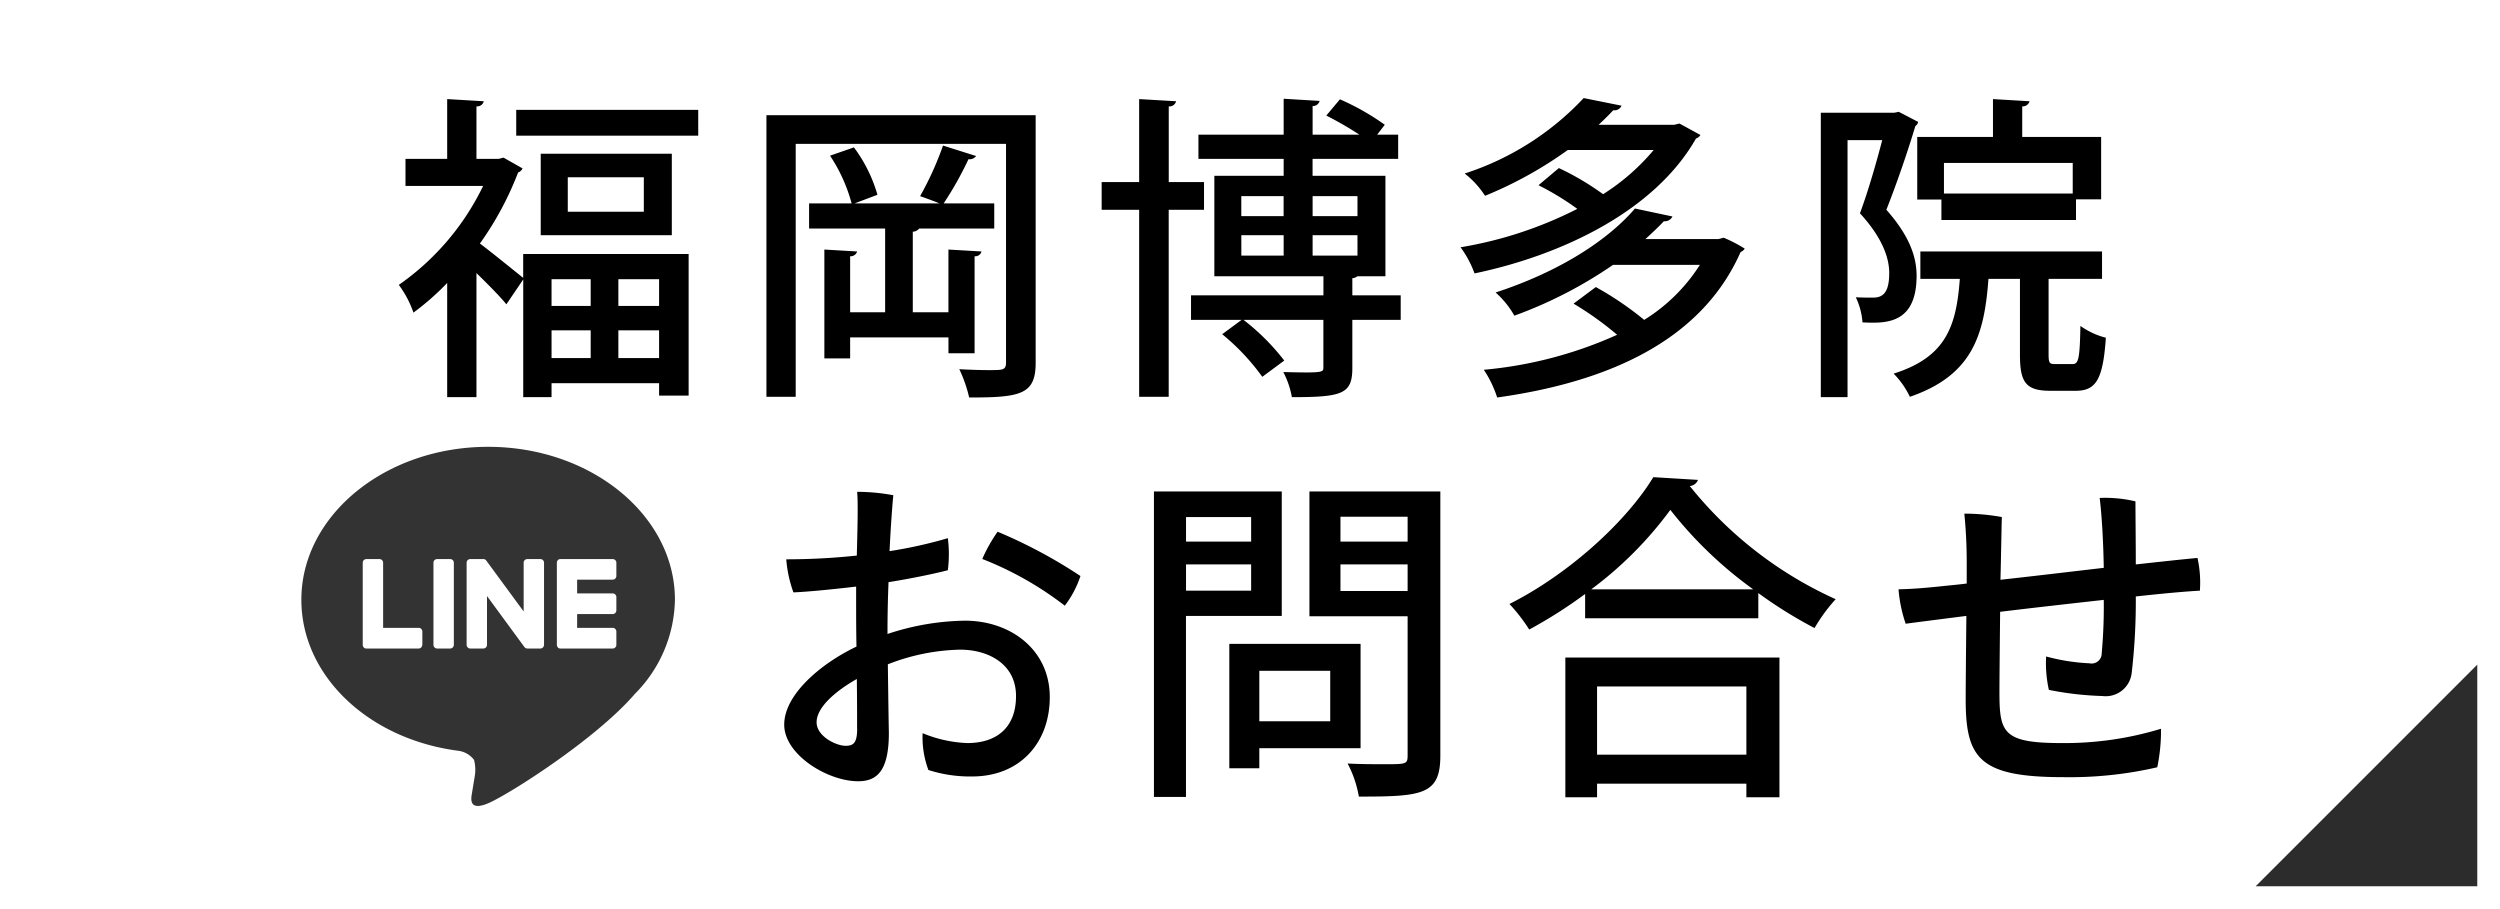
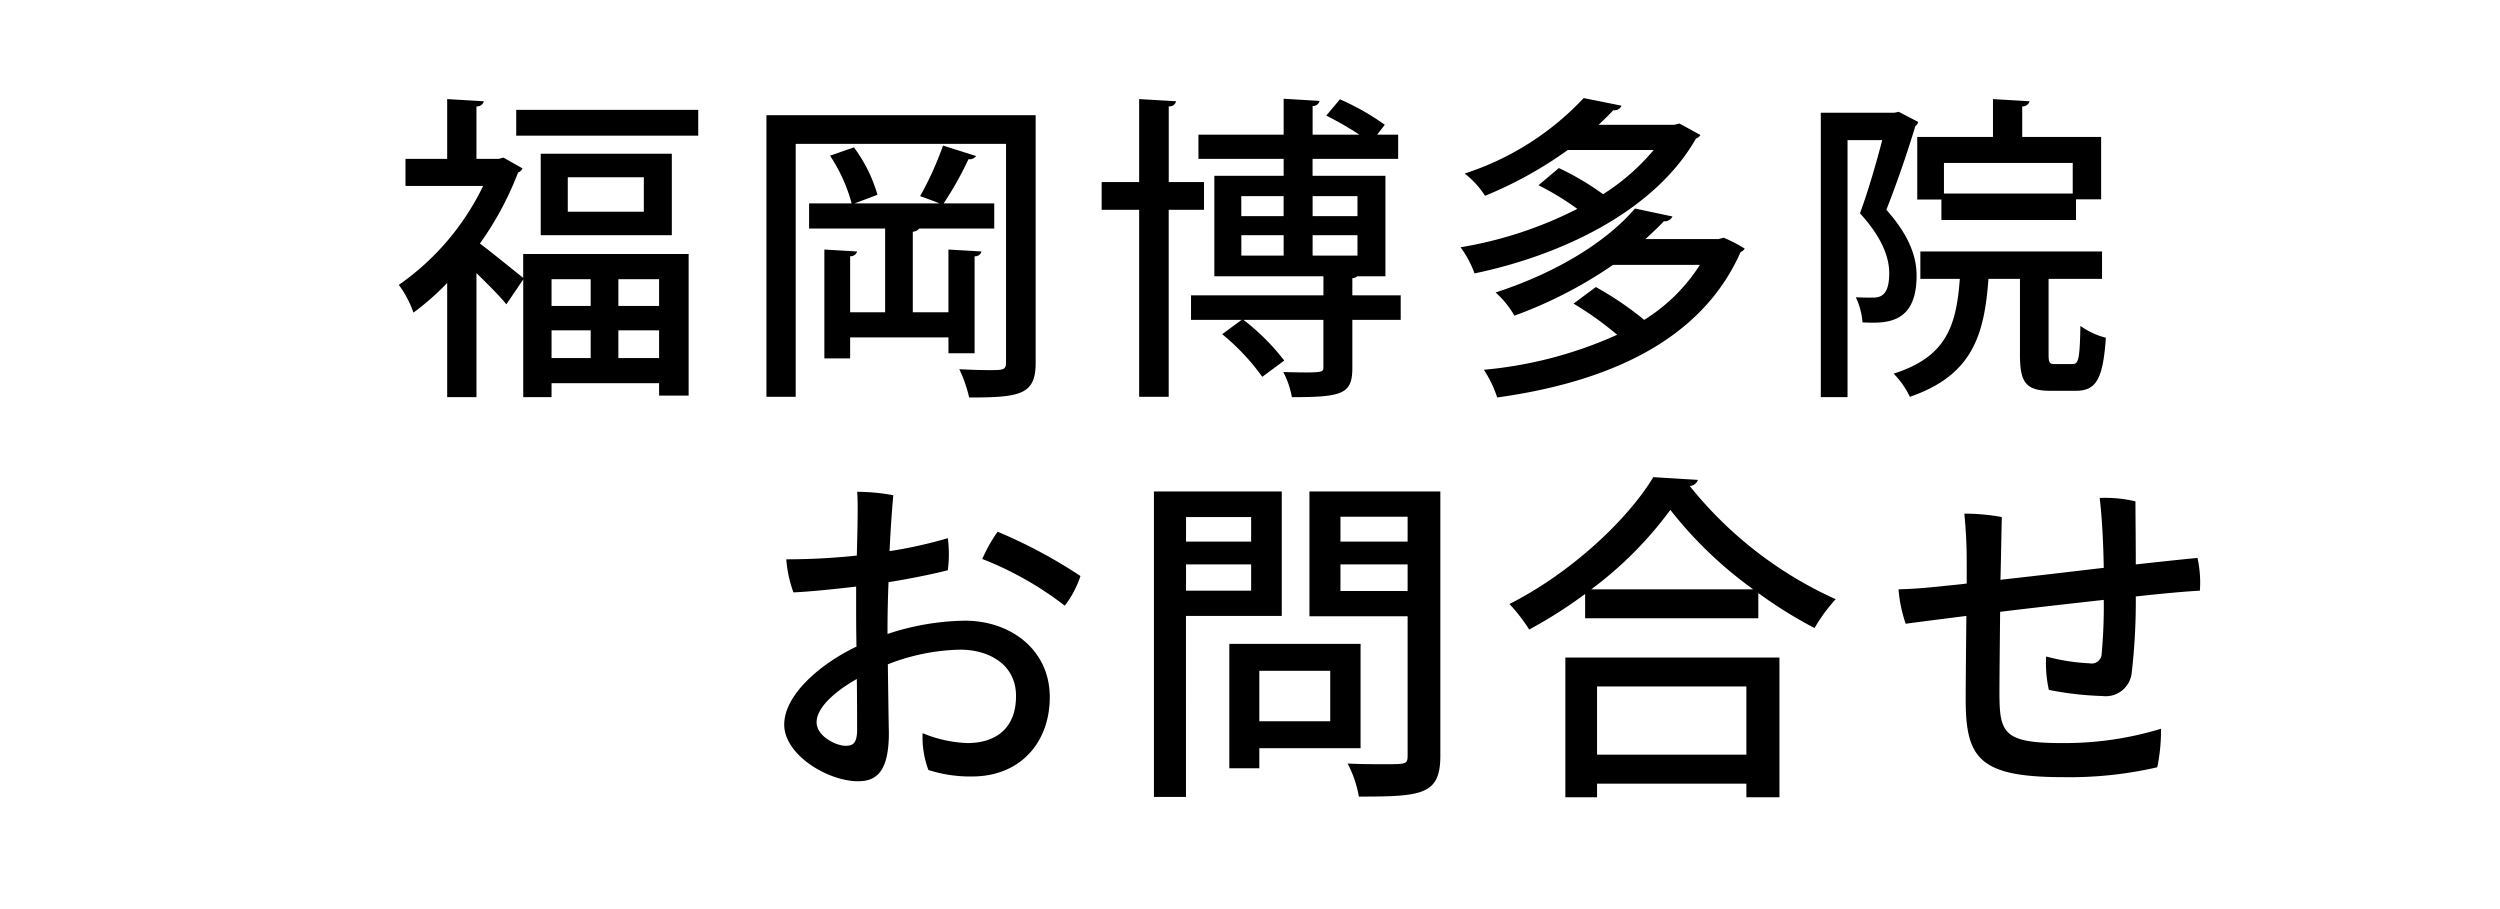
<svg xmlns="http://www.w3.org/2000/svg" id="fix_line03.svg" width="220" height="80" viewBox="0 0 220 80">
  <defs>
    <style>
      .cls-1 {
        fill: #fff;
      }

      .cls-2 {
        fill: #2c2c2c;
      }

      .cls-2, .cls-3, .cls-4 {
        fill-rule: evenodd;
      }

      .cls-4 {
        fill: #333;
      }
    </style>
  </defs>
  <g id="bg">
-     <rect id="長方形_537" data-name="長方形 537" class="cls-1" width="220" height="80" />
-     <path id="長方形_538" data-name="長方形 538" class="cls-2" d="M840,2182.49v19.5H820.5Z" transform="translate(-622 -2124)" />
-   </g>
+     </g>
  <g id="g">
    <path id="福岡博多院" class="cls-3" d="M666.308,2137.87l-0.42.11h-1.96v-4.62a0.59,0.59,0,0,0,.644-0.45l-3.22-.19v5.26h-3.668v2.38h6.832a22.535,22.535,0,0,1-7.42,8.71,9.084,9.084,0,0,1,1.288,2.44,22.784,22.784,0,0,0,2.968-2.61v10.05h2.576v-10.92c0.98,0.96,2.072,2.05,2.632,2.75l1.484-2.19v10.36h2.492v-1.23H680v1.09h2.6v-12.46h-14.56v2.1c-0.672-.53-2.688-2.18-3.808-3.02a27.985,27.985,0,0,0,3.36-6.25,0.691,0.691,0,0,0,.392-0.36Zm7.672,13.05h-3.444v-2.35h3.444v2.35Zm2.436,0v-2.35H680v2.35h-3.584Zm-5.88,2.15h3.444v2.44h-3.444v-2.44Zm5.88,0H680v2.44h-3.584v-2.44Zm-6.832-8.37H681.12v-7.17H669.584v7.17Zm2.38-2.07v-3.03h6.692v3.03h-6.692Zm-4.536-6.69h16.016v-2.27H667.428v2.27Zm22.018-1.8v24.78h2.576v-22.26H710.53v19.24c0,0.67-.28.67-1.512,0.67-0.7,0-1.652-.03-2.6-0.08a11.925,11.925,0,0,1,.868,2.49c4.508,0,5.852-.25,5.852-3.05v-21.79H689.446Zm18.312,12.41a0.569,0.569,0,0,0,.616-0.42l-2.912-.17v5.52h-3.136v-7.09a0.733,0.733,0,0,0,.56-0.28h6.608v-2.21h-4.452a30.22,30.22,0,0,0,2.184-3.89,0.713,0.713,0,0,0,.672-0.28l-2.912-.92a28.146,28.146,0,0,1-2.016,4.45c0.476,0.17,1.176.42,1.708,0.64H697.2l2.016-.76a12.924,12.924,0,0,0-2.072-4.17l-2.1.73a14.277,14.277,0,0,1,1.9,4.2H693.2v2.21h6.692v7.37h-3.08v-4.93a0.593,0.593,0,0,0,.616-0.42l-2.884-.17v9.58h2.268v-1.85h8.652v1.4h2.3v-8.54Zm33.248,3.44v-1.51a0.8,0.8,0,0,0,.448-0.17h2.464v-8.84h-6.412v-1.49h7.532v-2.13H743.19l0.672-.87a21.676,21.676,0,0,0-3.948-2.24l-1.2,1.43a30.586,30.586,0,0,1,2.912,1.68h-4.116v-2.52a0.6,0.6,0,0,0,.616-0.45l-3.164-.19v3.16h-7.5v2.13h7.5v1.49h-6.1v8.84h9.6v1.68H726.81v2.16h4.452l-1.708,1.26a19.7,19.7,0,0,1,3.528,3.75l1.932-1.43a19.6,19.6,0,0,0-3.584-3.58h7.028v4.17c0,0.45,0,.51-3.528.42a7.691,7.691,0,0,1,.756,2.21c4.452,0,5.32-.28,5.32-2.57v-4.23h4.256v-2.16h-4.256Zm-6.048-8.73v1.76h-3.724v-1.76h3.724Zm6.5,1.76h-3.948v-1.76h3.948v1.76Zm-10.22,1.68h3.724v1.79h-3.724v-1.79Zm6.272,1.79v-1.79h3.948v1.79h-3.948Zm-9.548-6.47H724.85v-6.66a0.59,0.59,0,0,0,.644-0.45l-3.248-.19v7.3h-3.3v2.44h3.3v16.46h2.6v-16.46h3.108v-2.44Zm41.382-5.04h-6.664c0.448-.42.9-0.86,1.288-1.28a0.674,0.674,0,0,0,.728-0.4l-3.332-.67a24.8,24.8,0,0,1-10.472,6.64,7.886,7.886,0,0,1,1.792,1.96,35.161,35.161,0,0,0,7.28-4.03h7.56a19.109,19.109,0,0,1-4.452,3.89,23.615,23.615,0,0,0-3.892-2.3l-1.792,1.51a24.5,24.5,0,0,1,3.416,2.08,35.266,35.266,0,0,1-10.276,3.38,9.146,9.146,0,0,1,1.232,2.3c7.756-1.62,15.876-5.52,19.487-11.87a0.742,0.742,0,0,0,.392-0.31l-1.847-1.01Zm-2.548,10.06c0.588-.54,1.12-1.04,1.624-1.57a0.753,0.753,0,0,0,.756-0.42l-3.3-.7c-2.268,2.66-6.44,5.49-12.264,7.39a7.877,7.877,0,0,1,1.652,2.04,38.345,38.345,0,0,0,8.68-4.47h7.644a15.394,15.394,0,0,1-4.9,4.84,28.1,28.1,0,0,0-4.256-2.89l-1.96,1.46a28.49,28.49,0,0,1,3.836,2.74,36.358,36.358,0,0,1-11.732,3.08,9.847,9.847,0,0,1,1.176,2.44c9.436-1.32,17.891-4.81,21.42-12.8a0.761,0.761,0,0,0,.364-0.3,12.333,12.333,0,0,0-1.848-.96l-0.476.12h-6.412Zm23.92-3.48h2.128v1.8h11.844v-1.82H806.9v-5.49h-6.944v-2.69a0.615,0.615,0,0,0,.645-0.45l-3.22-.19v3.33h-6.664v5.51Zm2.352-.53v-2.69H804.4v2.69h-11.34Zm-4.368-7.11h-6.468v25.03h2.352v-22.62h3.052c-0.5,1.93-1.232,4.48-1.96,6.44,1.9,2.07,2.576,3.84,2.576,5.26,0,1.8-.616,2.16-1.428,2.16-0.392,0-.952,0-1.512-0.03a6.2,6.2,0,0,1,.588,2.21c1.988,0.09,4.76.2,4.76-4.11,0-1.74-.7-3.59-2.66-5.8,0.9-2.27,1.9-5.18,2.548-7.36a0.6,0.6,0,0,0,.252-0.37l-1.708-.89Zm13.579,14.62h4.7v-2.41H790.992v2.41h3.472c-0.308,4.25-1.26,6.89-5.824,8.34a7.407,7.407,0,0,1,1.428,2.04c5.516-1.9,6.552-5.43,6.916-10.38h2.772v6.66c0,2.44.5,3.19,2.688,3.19h2.211c1.792,0,2.408-.98,2.661-4.67a6.619,6.619,0,0,1-2.24-1.04c-0.056,2.94-.169,3.36-0.7,3.36h-1.512c-0.5,0-.589-0.08-0.589-0.87v-6.63Z" transform="translate(-622 -2124)" />
    <path id="お問合せ" class="cls-3" d="M700.1,2179.55c0-1.35.03-2.82,0.09-4.32,2.1-.33,4.32-0.81,5.22-1.05a11.089,11.089,0,0,0,0-2.82,39.594,39.594,0,0,1-5.13,1.14c0.09-1.89.21-3.63,0.33-4.92a17.613,17.613,0,0,0-3.18-.3c0.09,1.02.03,3.21-.03,5.61a58.792,58.792,0,0,1-6.209.33,11.061,11.061,0,0,0,.63,2.91c1.44-.06,3.719-0.3,5.519-0.51v1.46c0,0.96,0,2.35.03,3.82-3.089,1.47-6.359,4.2-6.359,6.87,0,2.64,3.81,4.98,6.509,4.98,1.65,0,2.7-.9,2.7-4.26-0.03-1.44-.06-3.82-0.09-6.03a18.356,18.356,0,0,1,6.36-1.29c2.49,0,4.92,1.26,4.92,4.08,0,2.84-1.77,4.14-4.29,4.14a11.38,11.38,0,0,1-3.93-.87,8.231,8.231,0,0,0,.51,3.24,12,12,0,0,0,3.84.57c4.23,0,6.84-2.97,6.84-6.99,0-4.14-3.42-6.72-7.47-6.72a22.4,22.4,0,0,0-6.81,1.17v-0.24Zm9.69-8.76a13.679,13.679,0,0,0-1.35,2.4,29.293,29.293,0,0,1,7.26,4.11,8.779,8.779,0,0,0,1.38-2.61A43.861,43.861,0,0,0,709.785,2170.79Zm-12.36,17.34c0,1.29-.36,1.5-1.02,1.5-0.839,0-2.549-.84-2.549-2.07,0-1.35,1.739-2.79,3.539-3.81C697.425,2185.55,697.425,2187.2,697.425,2188.13Zm37.37-20.88H723.546v26.88h2.819V2178.2h8.43v-10.95Zm-2.7,4.41h-5.73v-2.16h5.73v2.16Zm-5.73,2.01h5.73v2.31h-5.73v-2.31Zm10.86-6.42v10.98h8.64v12.24c0,0.78-.12.78-2.04,0.78-0.9,0-2.1,0-3.24-.06a9.835,9.835,0,0,1,.99,2.91c5.58,0,7.17-.15,7.17-3.6v-23.25h-11.52Zm8.64,4.41h-5.91v-2.19h5.91v2.19Zm-5.91,2.01h5.91v2.34h-5.91v-2.34Zm1.77,6.99h-11.55v10.95h2.64v-1.77h8.91v-9.18Zm-2.67,6.81h-6.24v-4.44h6.24v4.44Zm22.431-9.06h15.24v-2.22a39.342,39.342,0,0,0,4.949,3.08,14.537,14.537,0,0,1,1.86-2.54,34.729,34.729,0,0,1-12.839-9.96,0.827,0.827,0,0,0,.72-0.54l-3.93-.24c-2.34,3.87-7.41,8.52-12.66,11.16a15.087,15.087,0,0,1,1.74,2.25,41.215,41.215,0,0,0,4.92-3.13v2.14Zm0.54-2.55a33.189,33.189,0,0,0,6.96-6.99,35.739,35.739,0,0,0,7.29,6.99h-14.25Zm0.51,18.3v-1.2h13.14v1.2h2.91v-12.3h-18.84v12.3h2.79Zm13.14-3.75h-13.14v-6h13.14v6Zm19.39-15.06c-0.93.12-1.71,0.18-2.22,0.24-1.74.18-2.64,0.24-3.78,0.27a12.125,12.125,0,0,0,.63,3.03c1.08-.15,3-0.39,5.34-0.69-0.03,2.82-.06,6.06-0.06,7.35,0,5.19,1.2,6.84,8.61,6.84a34.273,34.273,0,0,0,8.249-.87,16.1,16.1,0,0,0,.33-3.39,29.04,29.04,0,0,1-8.759,1.26c-5.19,0-5.46-.93-5.46-4.53,0-1.05.03-3.96,0.06-7.02,2.94-.36,6.18-0.72,9.12-1.05a45.168,45.168,0,0,1-.18,4.68,0.89,0.89,0,0,1-1.08.9,17.516,17.516,0,0,1-3.81-.6,10.663,10.663,0,0,0,.24,2.94,27.979,27.979,0,0,0,4.71.54,2.3,2.3,0,0,0,2.579-2.04,54.669,54.669,0,0,0,.36-6.72c2.43-.27,4.47-0.45,5.64-0.51a10.043,10.043,0,0,0-.21-2.88c-1.32.12-3.24,0.33-5.43,0.57,0-1.95-.03-4.32-0.03-5.55a11.47,11.47,0,0,0-3.149-.3c0.21,1.7.33,4.14,0.36,6.15-3.09.36-6.36,0.75-9.09,1.05,0.06-2.34.09-4.47,0.12-5.52a18.462,18.462,0,0,0-3.3-.3,42.724,42.724,0,0,1,.21,4.29v1.86Z" transform="translate(-622 -2124)" />
    <g id="icn">
-       <path id="シェイプ_1055" data-name="シェイプ 1055" class="cls-4" d="M681.394,2176.78c0-7.42-7.373-13.46-16.437-13.46s-16.437,6.04-16.437,13.46c0,6.65,5.848,12.23,13.747,13.28a2.076,2.076,0,0,1,1.448.81,3.447,3.447,0,0,1,.053,1.5s-0.193,1.18-.235,1.43c-0.071.42-.33,1.63,1.424,0.89s9.466-5.62,12.915-9.63h0A12.016,12.016,0,0,0,681.394,2176.78Zm-22.236,3.96a0.326,0.326,0,0,1-.32.33h-4.606a0.3,0.3,0,0,1-.221-0.09s0-.01,0-0.01h0a0.339,0.339,0,0,1-.09-0.23h0v-7.22a0.319,0.319,0,0,1,.321-0.32h1.153a0.318,0.318,0,0,1,.32.32v5.73h3.132a0.326,0.326,0,0,1,.32.33v1.16Zm2.78,0a0.327,0.327,0,0,1-.321.33h-1.153a0.327,0.327,0,0,1-.32-0.33v-7.22a0.318,0.318,0,0,1,.32-0.32h1.153a0.319,0.319,0,0,1,.321.32v7.22Zm7.935,0a0.326,0.326,0,0,1-.32.33H668.4a0.235,0.235,0,0,1-.082-0.02h-0.026s-0.006,0-.01-0.01h-0.015a0.015,0.015,0,0,1-.016-0.01s-0.006,0-.009-0.01a0.019,0.019,0,0,1-.019-0.01h0a0.361,0.361,0,0,1-.081-0.08l-3.286-4.48v4.29a0.327,0.327,0,0,1-.32.33h-1.153a0.326,0.326,0,0,1-.32-0.33v-7.22a0.318,0.318,0,0,1,.32-0.32h1.229c0,0.01.008,0.01,0.011,0.01h0.019s0.007,0.01.011,0.01a0.017,0.017,0,0,1,.018.01h0.01c0.006,0,.012.01,0.017,0.01a0.094,0.094,0,0,1,.01.01,0.015,0.015,0,0,1,.016.01s0.006,0,.009.01,0.011,0.01.017,0.01,0,0,.006.01,0.013,0.01.019,0.01,0,0.01,0,.01l0.025,0.03,3.282,4.47v-4.29a0.318,0.318,0,0,1,.32-0.32h1.153a0.318,0.318,0,0,1,.32.32v7.22Zm6.367-6.06a0.326,0.326,0,0,1-.32.33h-3.132v1.21h3.132a0.326,0.326,0,0,1,.32.33v1.16a0.326,0.326,0,0,1-.32.33h-3.132v1.21h3.132a0.326,0.326,0,0,1,.32.33v1.16a0.326,0.326,0,0,1-.32.33h-4.606a0.3,0.3,0,0,1-.221-0.09,0.047,0.047,0,0,1,0-.01h0a0.339,0.339,0,0,1-.09-0.23h0v-7.22h0a0.3,0.3,0,0,1,.089-0.22c0-.01,0-0.01,0-0.01h0a0.3,0.3,0,0,1,.222-0.09h4.606a0.318,0.318,0,0,1,.32.32v1.16Z" transform="translate(-622 -2124)" />
-     </g>
+       </g>
  </g>
</svg>